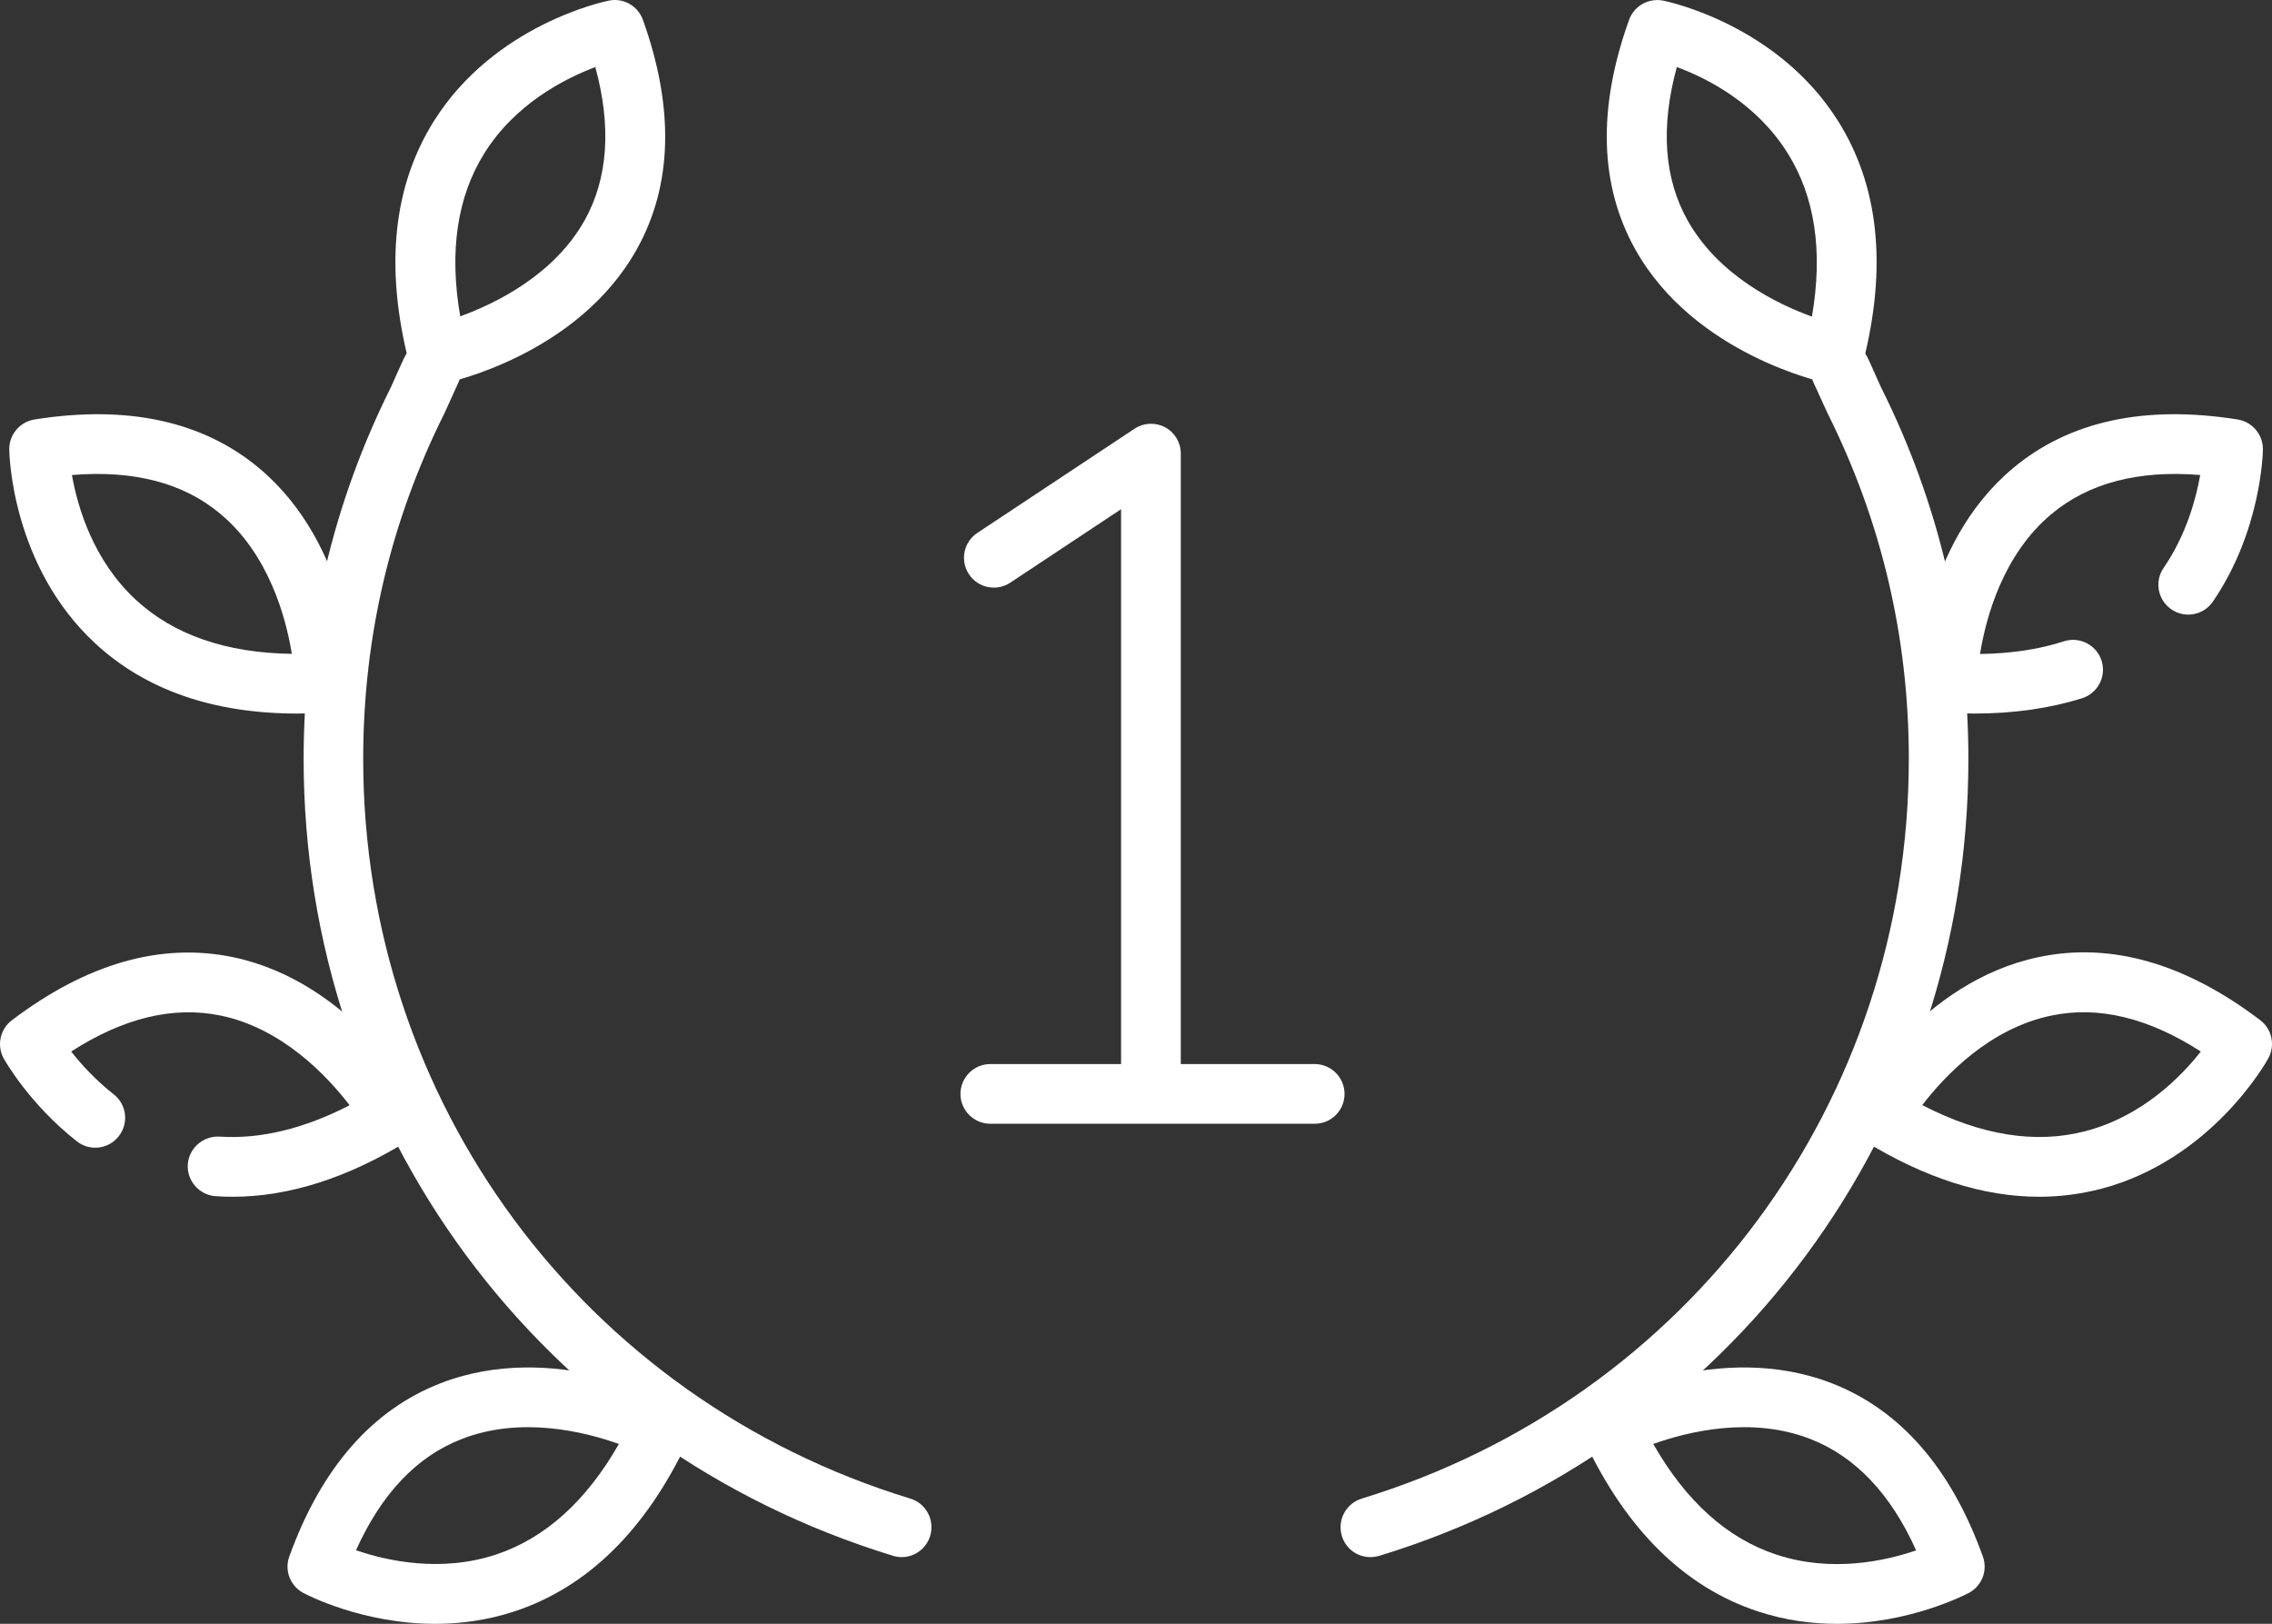
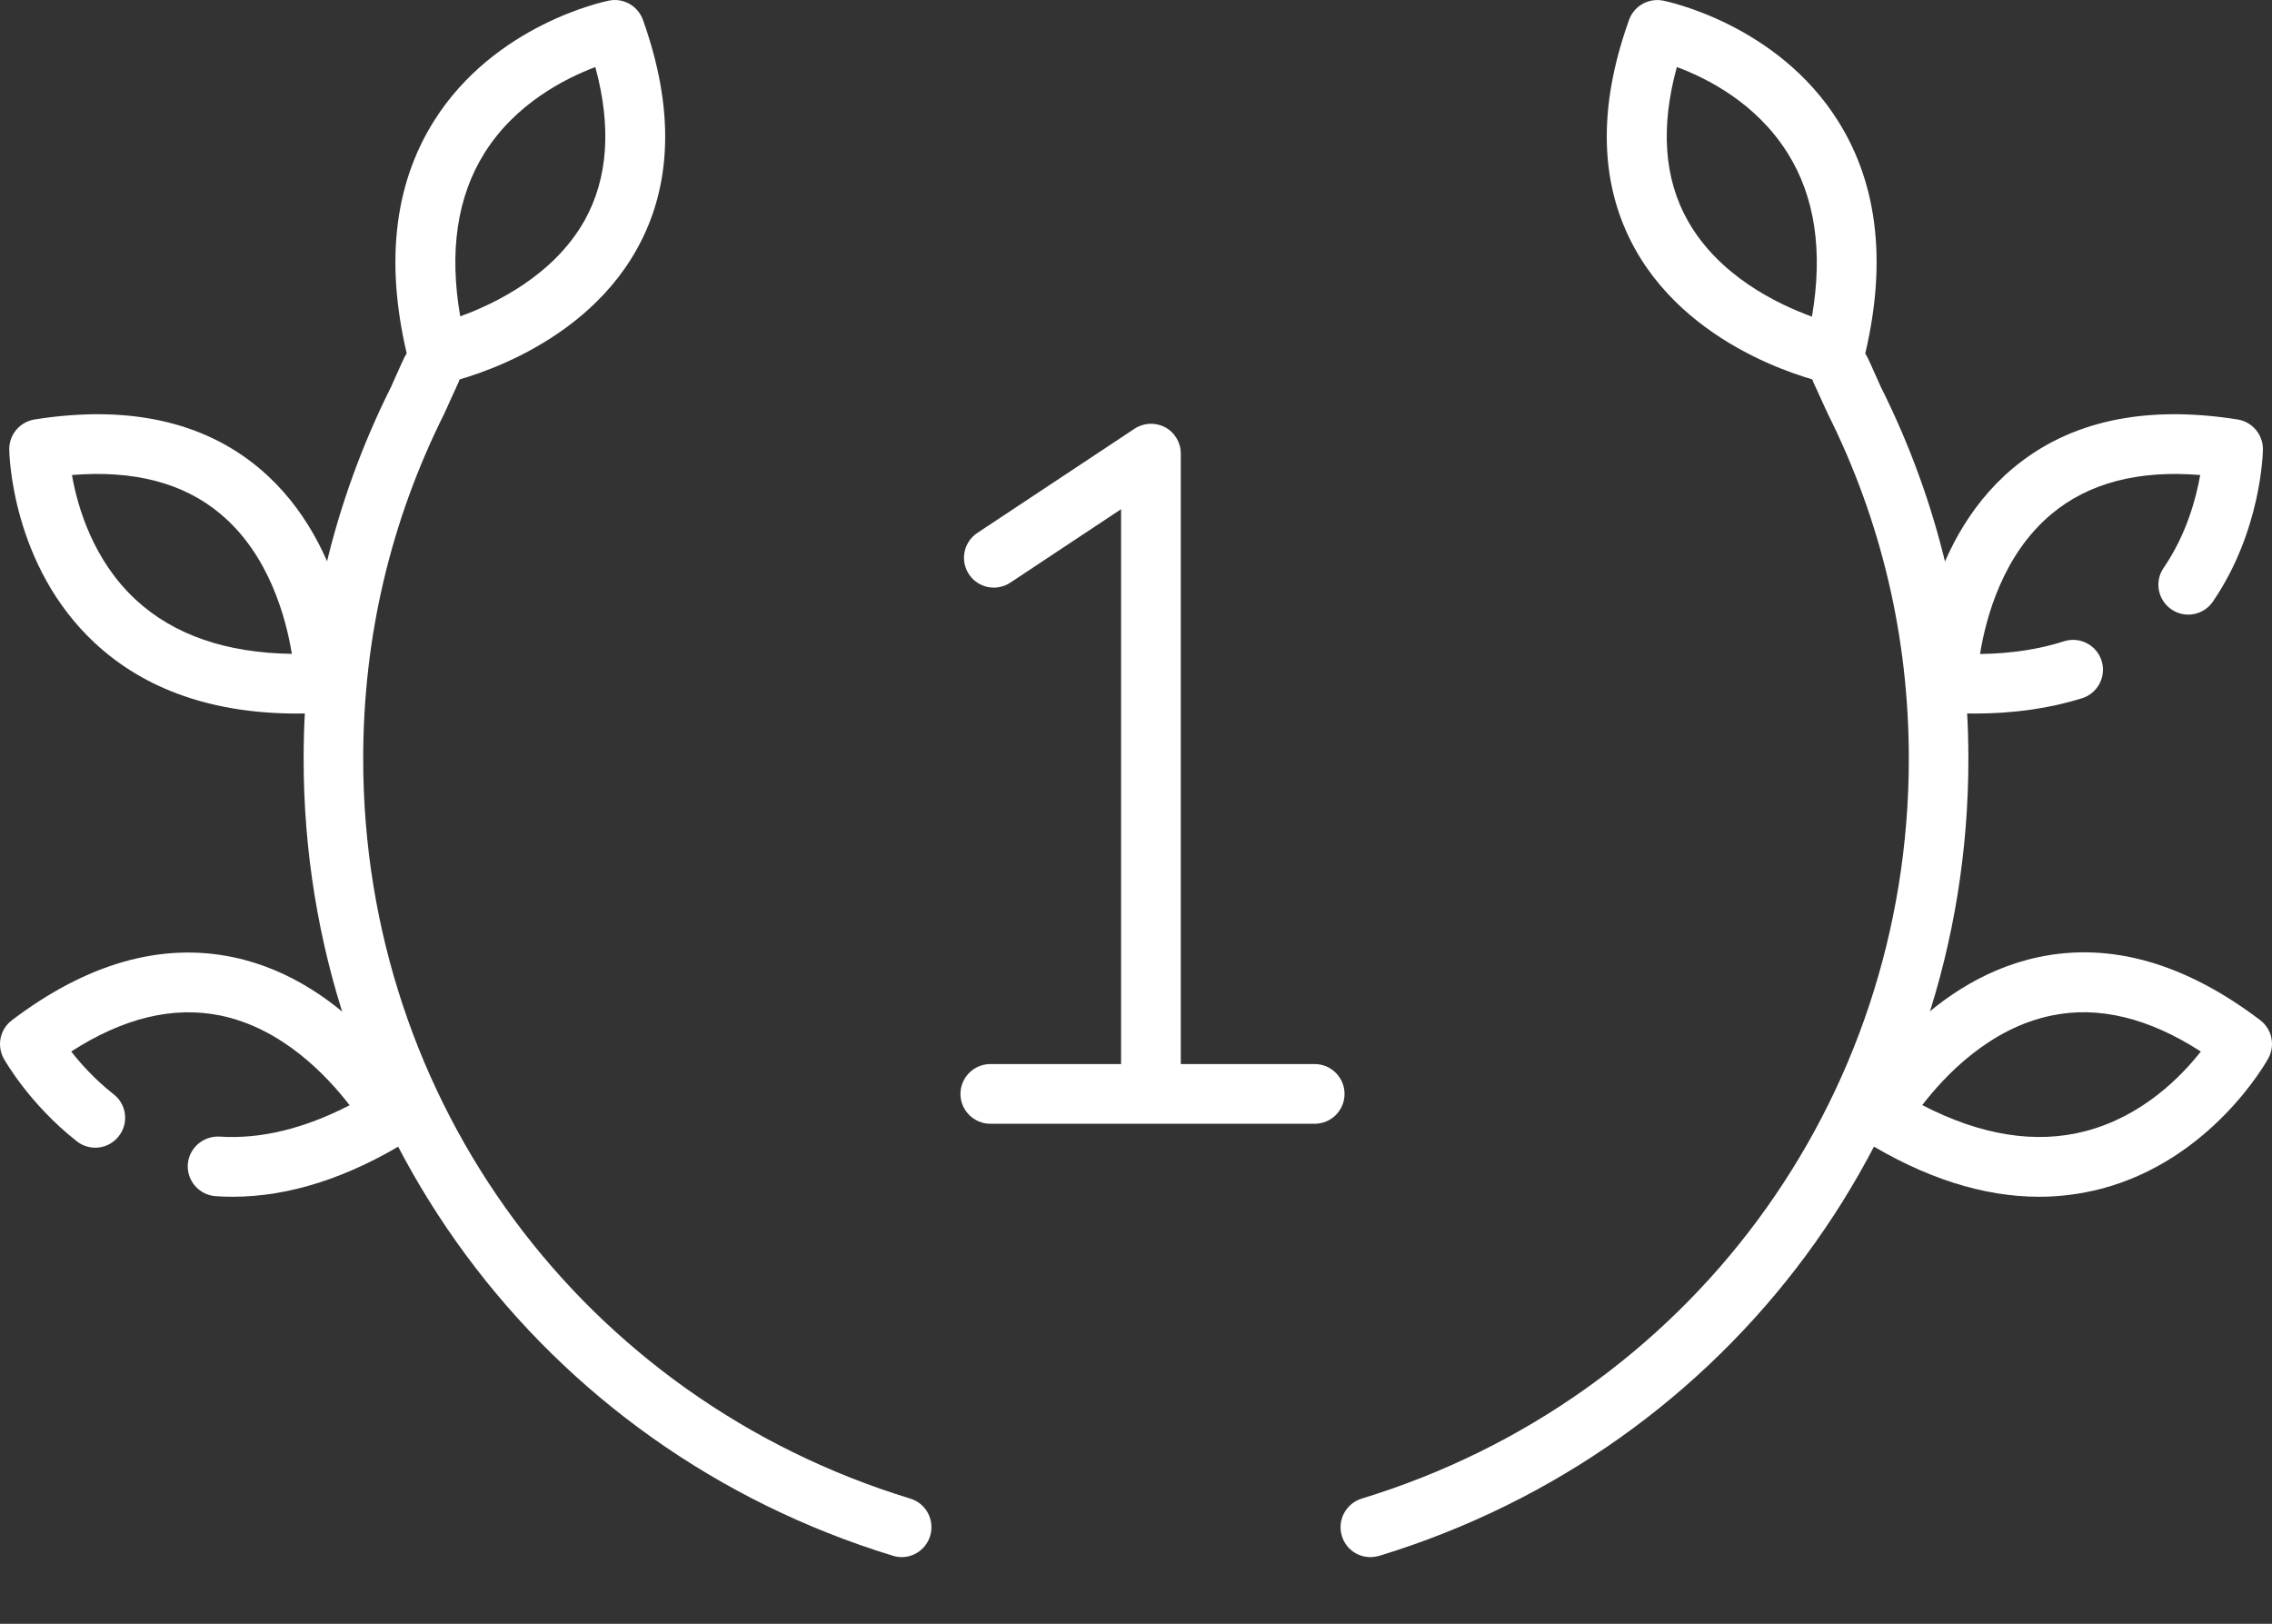
<svg xmlns="http://www.w3.org/2000/svg" xmlns:ns1="http://sodipodi.sourceforge.net/DTD/sodipodi-0.dtd" xmlns:ns2="http://www.inkscape.org/namespaces/inkscape" version="1.1" id="Layer_1" x="0px" y="0px" viewBox="0 0 152.199 108.781" xml:space="preserve" ns1:docname="no1_ikona.svg" width="152.199" height="108.781" ns2:version="1.3.2 (091e20e, 2023-11-25, custom)">
  <rect x="0" y="0" width="152.199" height="108.781" fill="#333333" stroke="none" />
  <defs id="defs17" />
  <ns1:namedview id="namedview17" pagecolor="#ffffff" bordercolor="#000000" borderopacity="0.25" ns2:showpageshadow="2" ns2:pageopacity="0.0" ns2:pagecheckerboard="0" ns2:deskcolor="#d1d1d1" ns2:zoom="2.2318908" ns2:cx="75.944575" ns2:cy="74.376398" ns2:window-width="1920" ns2:window-height="1001" ns2:window-x="429" ns2:window-y="1791" ns2:window-maximized="1" ns2:current-layer="Layer_1" />
  <style type="text/css" id="style1">
	.st0{fill:#FFFFFF;}
</style>
  <g id="g5" transform="translate(-136.73,-84.749)">
    <path class="st0" d="m 197.13,189.06 c -0.19,0 -0.39,-0.03 -0.58,-0.09 -23.62,-7.22 -39.48,-28.67 -39.48,-53.38 0,-8.76 1.97,-17.15 5.86,-24.93 0.04,-0.09 0.2,-0.45 0.37,-0.83 0.23,-0.52 0.48,-1.06 0.53,-1.16 0.5,-0.98 1.71,-1.37 2.69,-0.86 0.98,0.51 1.37,1.71 0.86,2.69 -0.05,0.1 -0.25,0.55 -0.44,0.97 -0.2,0.45 -0.4,0.88 -0.44,0.97 -3.61,7.22 -5.44,15 -5.44,23.14 0,22.94 14.73,42.86 36.65,49.56 1.06,0.32 1.65,1.44 1.33,2.5 -0.26,0.86 -1.05,1.42 -1.91,1.42 z" id="path1" />
    <path class="st0" d="m 166.05,110.48 c -0.9,0 -1.71,-0.61 -1.94,-1.51 -1.61,-6.36 -1.04,-11.78 1.7,-16.13 4.06,-6.45 11.4,-7.99 11.71,-8.05 0.97,-0.2 1.94,0.35 2.28,1.29 2.12,5.93 1.98,11.11 -0.43,15.4 -3.95,7.04 -12.54,8.88 -12.91,8.96 -0.14,0.03 -0.27,0.04 -0.41,0.04 z m 10.56,-21.24 c -2.01,0.76 -5.35,2.44 -7.43,5.77 -1.83,2.92 -2.37,6.6 -1.62,10.93 2.35,-0.85 6.28,-2.76 8.34,-6.44 1.56,-2.81 1.8,-6.26 0.71,-10.26 z" id="path2" />
    <path class="st0" d="m 156.65,132.55 c -5.62,0 -10.18,-1.58 -13.55,-4.71 -5.59,-5.18 -5.75,-12.68 -5.75,-12.99 -0.01,-0.99 0.71,-1.84 1.69,-2 6.22,-0.99 11.29,0.11 15.06,3.27 6.19,5.19 6.41,13.97 6.42,14.34 0.02,1.07 -0.81,1.96 -1.88,2.03 -0.68,0.04 -1.35,0.06 -1.99,0.06 z m -15.1,-15.98 c 0.37,2.12 1.41,5.71 4.29,8.37 2.54,2.34 6.04,3.55 10.44,3.61 -0.4,-2.46 -1.55,-6.68 -4.79,-9.38 -2.46,-2.07 -5.8,-2.94 -9.94,-2.6 z m -2.2,-1.75 z" id="path3" />
    <path class="st0" d="m 152.32,164.92 c -0.38,0 -0.77,-0.01 -1.15,-0.04 -1.1,-0.08 -1.93,-1.03 -1.86,-2.13 0.08,-1.1 1.04,-1.92 2.13,-1.86 2.73,0.18 5.64,-0.52 8.71,-2.1 -1.52,-1.98 -4.52,-5.16 -8.65,-6.01 -3.16,-0.65 -6.51,0.16 -10,2.41 0.65,0.83 1.6,1.89 2.85,2.87 0.87,0.68 1.02,1.94 0.33,2.81 -0.68,0.87 -1.94,1.02 -2.81,0.33 -3.19,-2.51 -4.82,-5.42 -4.89,-5.54 -0.48,-0.87 -0.25,-1.96 0.54,-2.56 5.02,-3.81 10,-5.23 14.82,-4.23 7.9,1.65 12.25,9.29 12.43,9.61 0.52,0.93 0.22,2.11 -0.69,2.68 -4.04,2.49 -7.99,3.76 -11.76,3.76 z" id="path4" />
-     <path class="st0" d="m 165.89,193.53 c -4.89,0 -8.64,-1.96 -8.84,-2.07 -0.88,-0.47 -1.28,-1.51 -0.94,-2.44 2.14,-5.93 5.55,-9.83 10.14,-11.61 7.53,-2.92 15.33,1.13 15.66,1.3 0.95,0.5 1.33,1.66 0.87,2.62 -2.8,5.93 -6.7,9.75 -11.57,11.36 -1.85,0.61 -3.66,0.84 -5.32,0.84 z m -7.91,-3.84 z m 2.6,-1.09 c 2.04,0.7 5.68,1.52 9.4,0.28 3.27,-1.09 6.03,-3.58 8.21,-7.4 -2.35,-0.84 -6.6,-1.87 -10.53,-0.33 -3.01,1.16 -5.38,3.67 -7.08,7.45 z" id="path5" />
  </g>
  <path class="st0" d="m 91.8,104.311 c -0.86,0 -1.65,-0.55 -1.91,-1.42 -0.32,-1.06 0.27,-2.17 1.33,-2.5 21.92,-6.7 36.65,-26.61 36.65,-49.56 0,-8.13 -1.83,-15.92 -5.44,-23.14 -0.04,-0.09 -0.25,-0.54 -0.46,-1 -0.19,-0.42 -0.38,-0.85 -0.44,-0.96 -0.48,-0.99 -0.08,-2.19 0.9,-2.67 0.98,-0.49 2.17,-0.1 2.67,0.88 0.05,0.1 0.29,0.61 0.51,1.12 0.17,0.39 0.34,0.76 0.39,0.87 3.89,7.77 5.86,16.16 5.86,24.92 0,24.72 -15.87,46.17 -39.48,53.38 -0.19,0.05 -0.39,0.08 -0.58,0.08 z" id="path6" />
  <path class="st0" d="m 122.88,25.731 c -0.13,0 -0.27,-0.01 -0.41,-0.04 -0.36,-0.08 -8.95,-1.92 -12.91,-8.96 -2.41,-4.29 -2.56,-9.47 -0.43,-15.4 0.33,-0.93 1.3,-1.48 2.28,-1.29 0.31,0.06 7.65,1.6 11.71,8.05 2.74,4.34 3.31,9.77 1.7,16.13 -0.23,0.9 -1.04,1.51 -1.94,1.51 z m -10.55,-21.24 c -1.1,4.01 -0.86,7.47 0.73,10.29 2.08,3.69 5.98,5.58 8.32,6.43 0.75,-4.36 0.21,-8.04 -1.64,-10.97 -2.1,-3.35 -5.41,-5.01 -7.41,-5.75 z" id="path7" />
  <path class="st0" d="m 132.26,47.801 c -0.64,0 -1.29,-0.02 -1.96,-0.06 -1.07,-0.07 -1.89,-0.96 -1.88,-2.03 0.01,-0.37 0.23,-9.15 6.42,-14.34 3.77,-3.16 8.83,-4.26 15.06,-3.27 0.98,0.16 1.7,1.01 1.69,2 0,0.22 -0.11,5.46 -3.35,10.2 -0.62,0.91 -1.87,1.15 -2.78,0.52 -0.91,-0.62 -1.15,-1.87 -0.52,-2.78 1.52,-2.22 2.17,-4.63 2.45,-6.22 -4.15,-0.34 -7.49,0.54 -9.97,2.62 -3.25,2.72 -4.38,6.91 -4.78,9.37 2.07,-0.03 3.95,-0.31 5.62,-0.85 1.05,-0.34 2.18,0.24 2.52,1.29 0.34,1.05 -0.24,2.18 -1.29,2.52 -2.17,0.68 -4.59,1.03 -7.23,1.03 z" id="path8" />
  <path class="st0" d="m 136.6,80.171 c -3.75,0 -7.69,-1.26 -11.75,-3.77 -0.91,-0.56 -1.22,-1.74 -0.69,-2.68 0.18,-0.32 4.52,-7.96 12.43,-9.61 4.82,-1.01 9.8,0.42 14.82,4.23 0.79,0.6 1.02,1.69 0.54,2.56 -0.15,0.28 -3.83,6.81 -11.21,8.74 -1.36,0.35 -2.74,0.53 -4.14,0.53 z m -7.83,-6.14 c 3.92,2.03 7.6,2.62 10.95,1.74 3.81,-1 6.39,-3.65 7.71,-5.33 -3.49,-2.25 -6.85,-3.07 -10,-2.41 -4.14,0.85 -7.14,4.02 -8.66,6 z" id="path9" />
-   <path class="st0" d="m 123.05,108.781 c -1.67,0 -3.47,-0.23 -5.31,-0.84 -4.87,-1.61 -8.77,-5.43 -11.57,-11.36 -0.46,-0.97 -0.07,-2.12 0.87,-2.62 0.33,-0.17 8.13,-4.22 15.66,-1.3 4.59,1.78 8,5.68 10.13,11.61 0.34,0.93 -0.06,1.97 -0.94,2.44 -0.21,0.1 -3.95,2.07 -8.84,2.07 z m -12.3,-12.05 c 2.19,3.84 4.96,6.33 8.24,7.41 3.74,1.24 7.35,0.41 9.37,-0.28 -1.7,-3.79 -4.08,-6.29 -7.08,-7.46 -3.94,-1.54 -8.18,-0.51 -10.53,0.33 z" id="path10" />
  <path class="st0" d="m 77.1,74.951 c -1.1,0 -2,-0.9 -2,-2 v -38.84 l -7.42,4.92 c -0.92,0.61 -2.16,0.36 -2.77,-0.56 -0.61,-0.92 -0.36,-2.16 0.56,-2.77 l 10.53,-6.98 c 0.62,-0.41 1.4,-0.44 2.05,-0.1 0.65,0.35 1.05,1.03 1.05,1.76 v 42.56 c 0,1.11 -0.9,2.01 -2,2.01 z" id="path11" />
  <path class="st0" d="m 88.07,75.281 h -21.73 c -1.1,0 -2,-0.9 -2,-2 0,-1.1 0.9,-2 2,-2 h 21.73 c 1.1,0 2,0.9 2,2 0,1.1 -0.89,2 -2,2 z" id="path12" />
  <g id="g12" transform="translate(-136.73,-84.749)">
</g>
  <g id="g13" transform="translate(-136.73,-84.749)">
</g>
  <g id="g14" transform="translate(-136.73,-84.749)">
</g>
  <g id="g15" transform="translate(-136.73,-84.749)">
</g>
  <g id="g16" transform="translate(-136.73,-84.749)">
</g>
  <g id="g17" transform="translate(-136.73,-84.749)">
</g>
</svg>